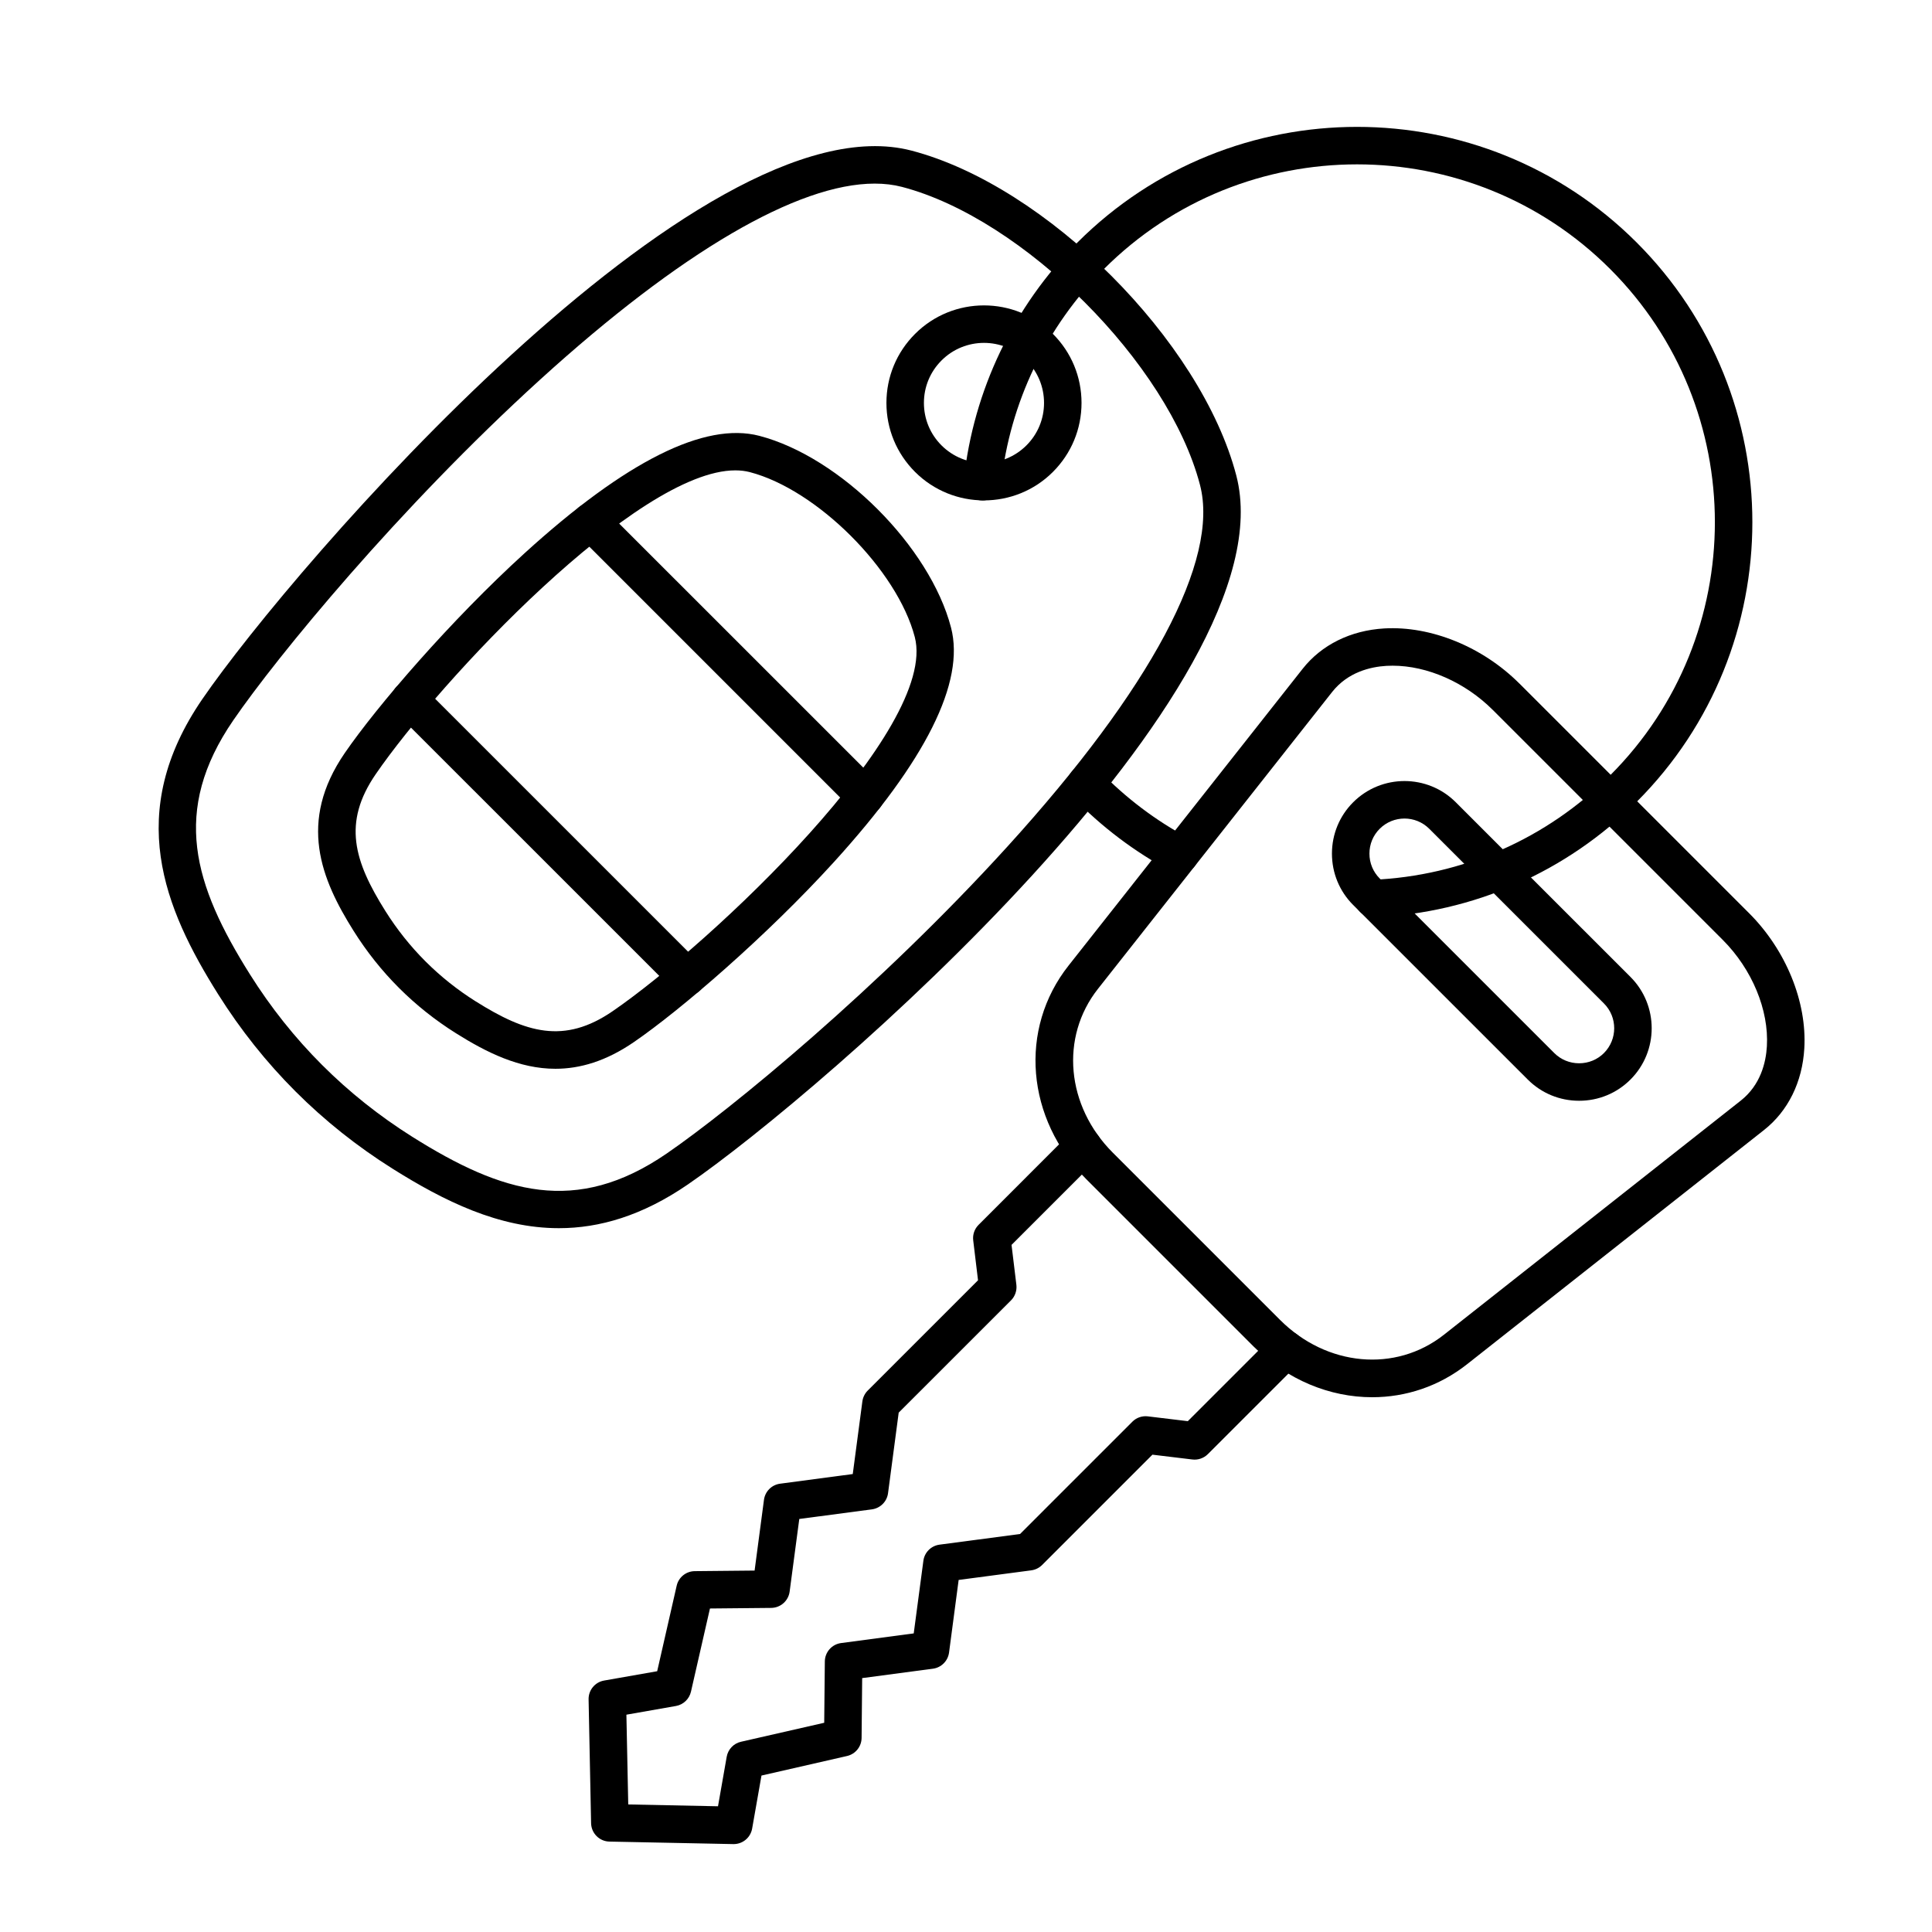
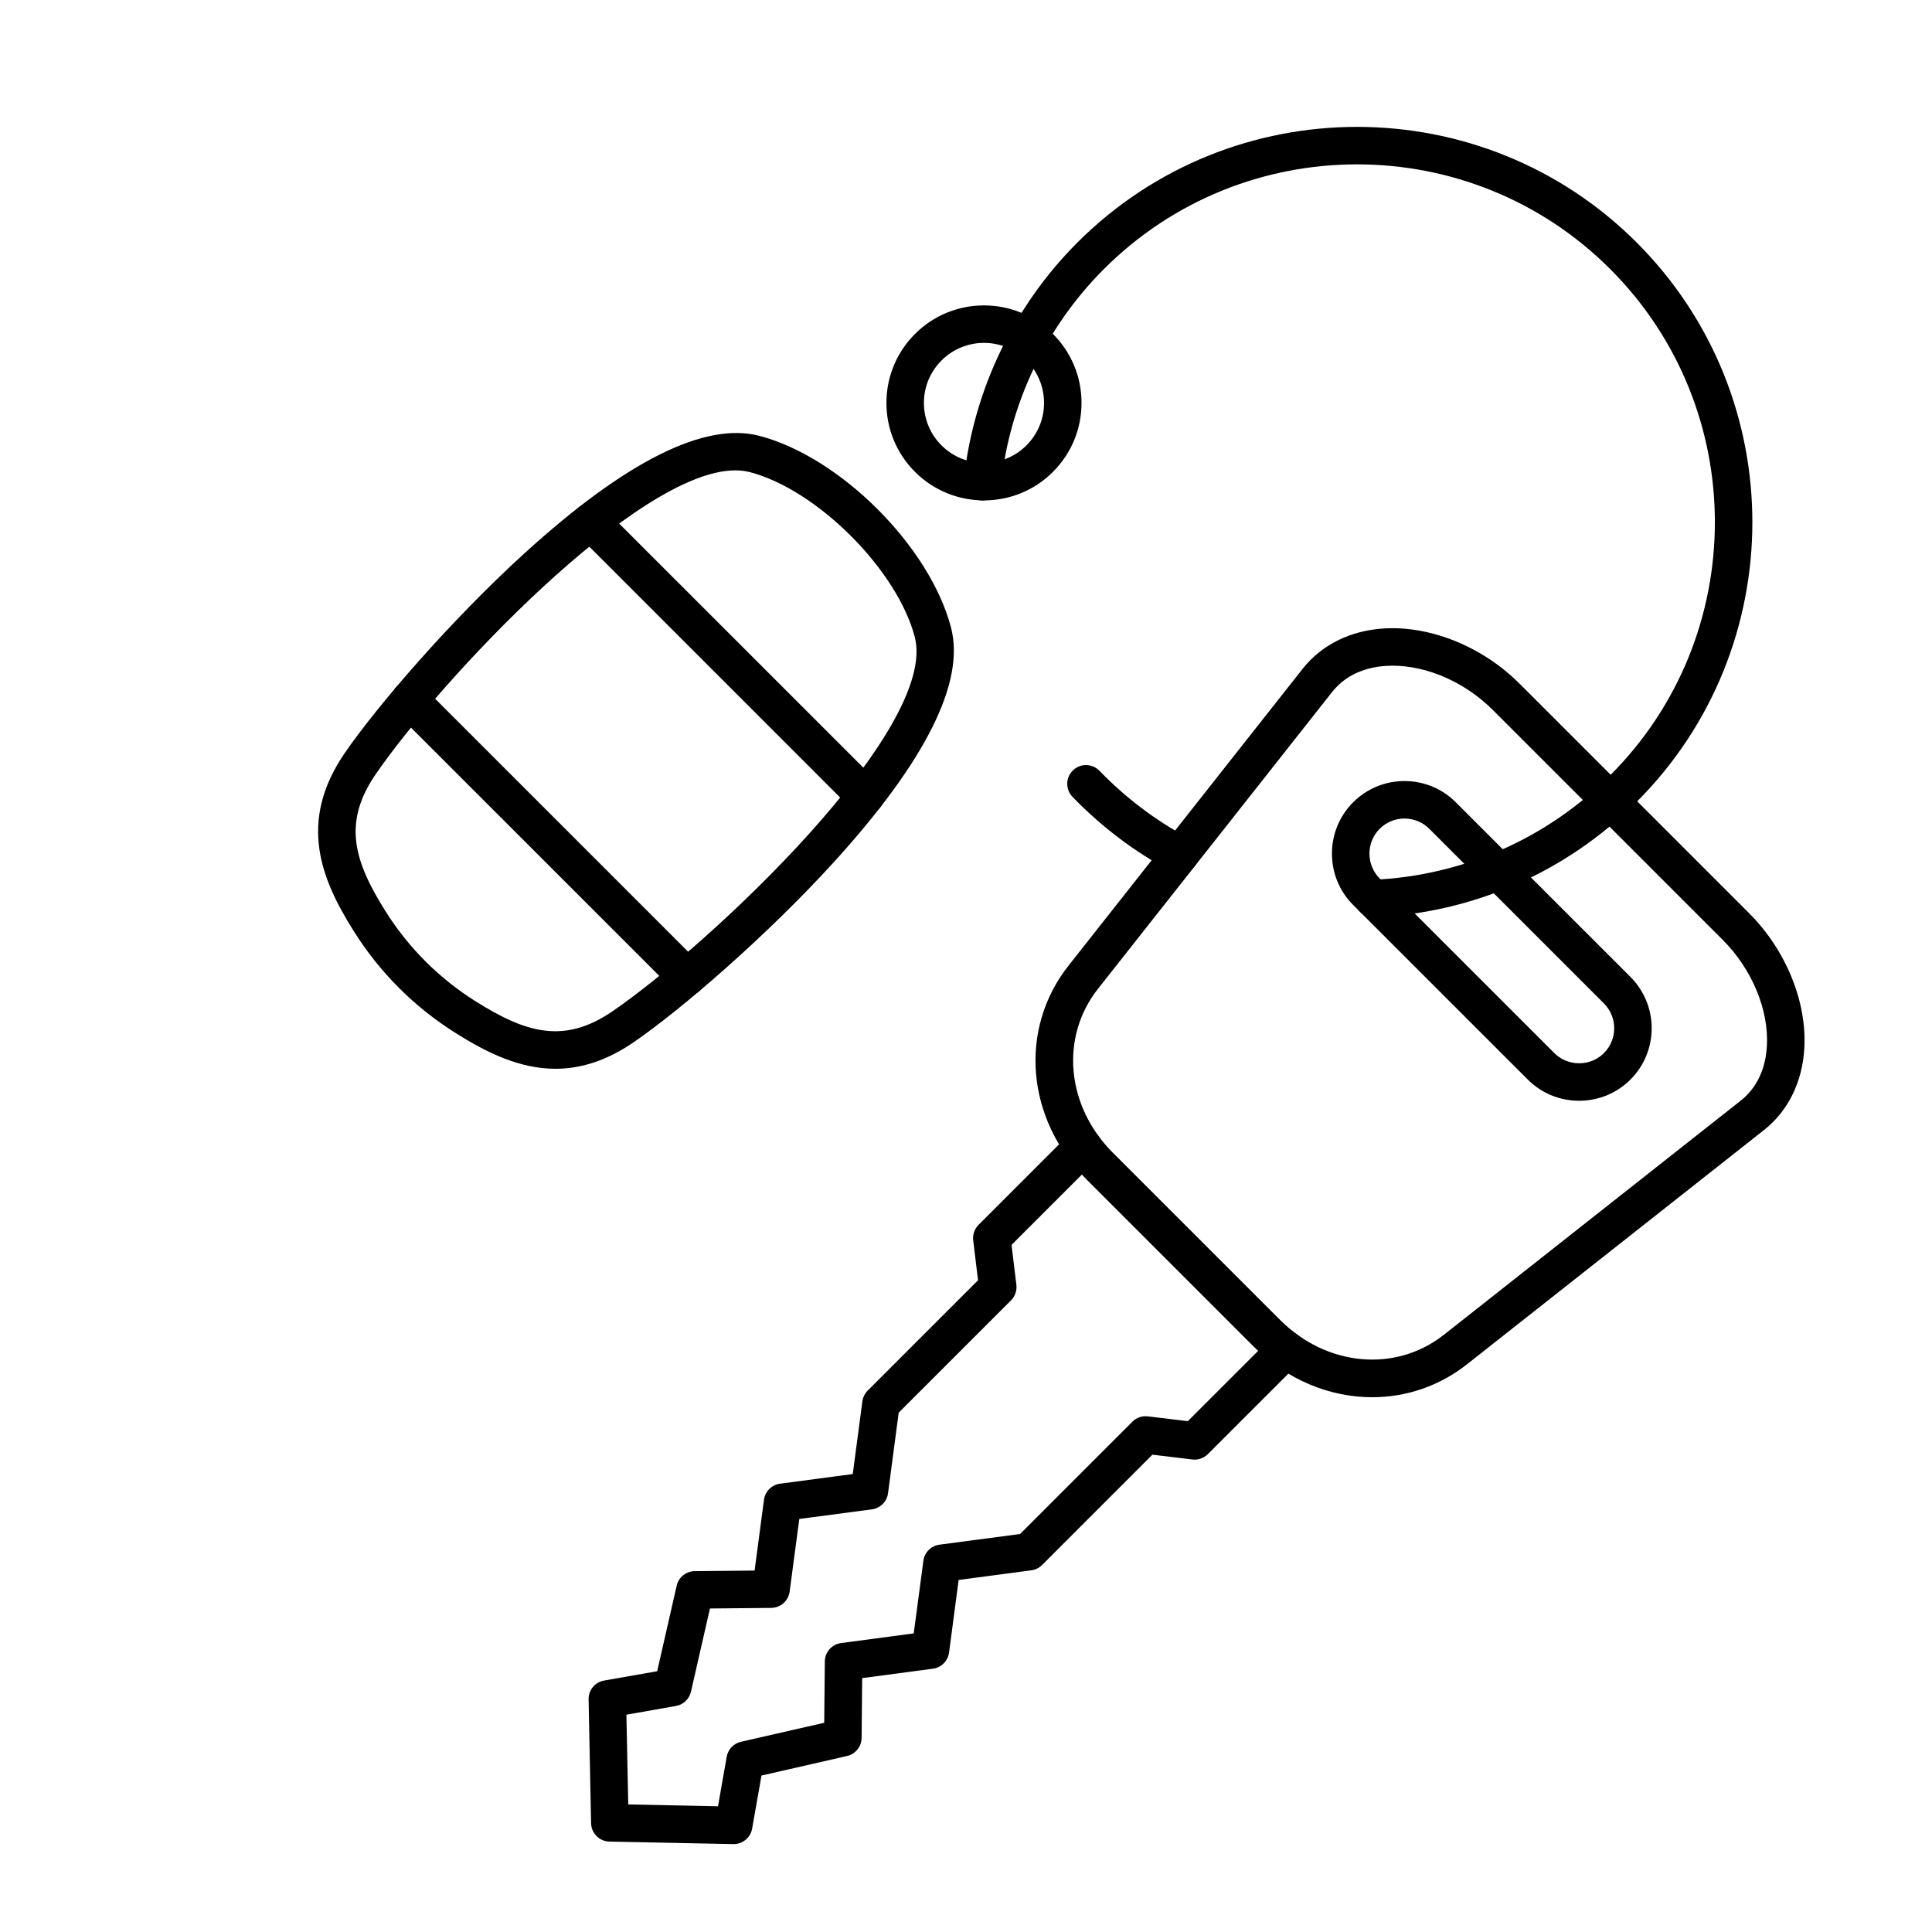
<svg xmlns="http://www.w3.org/2000/svg" version="1.2" preserveAspectRatio="xMidYMid meet" height="1000" viewBox="0 0 750 750" zoomAndPan="magnify" width="1000">
  <g id="ecbadc2f6b">
-     <rect style="fill:#ffffff;fill-opacity:1;stroke:none;" height="750" y="0" width="750" x="0" />
    <rect style="fill:#ffffff;fill-opacity:1;stroke:none;" height="750" y="0" width="750" x="0" />
    <path d="M 545.219 317.754 C 541.73 317.754 538.242 319.09 535.586 321.742 C 533.027 324.305 531.613 327.715 531.613 331.371 C 531.613 335.023 533.027 338.449 535.586 341.012 L 603.383 408.805 C 605.934 411.352 609.355 412.762 613.012 412.762 C 616.664 412.762 620.094 411.352 622.641 408.805 C 627.961 403.48 627.961 394.84 622.641 389.531 L 554.844 321.742 C 552.195 319.086 548.703 317.754 545.219 317.754 Z M 613.012 427.316 C 605.461 427.316 598.395 424.391 593.086 419.086 L 525.293 351.309 C 519.988 346 517.059 338.922 517.059 331.371 C 517.062 323.832 519.984 316.754 525.293 311.445 C 536.285 300.453 554.164 300.453 565.141 311.445 L 632.938 379.238 C 643.93 390.23 643.93 408.105 632.938 419.086 C 627.633 424.391 620.547 427.316 613.012 427.316 Z M 613.012 427.316" style="stroke:none;fill-rule:evenodd;fill:#000000;fill-opacity:1;" />
    <path d="M 284.805 715.875 C 284.762 715.875 284.715 715.875 284.652 715.875 L 236.59 714.902 C 232.691 714.828 229.551 711.676 229.461 707.777 L 228.492 659.711 C 228.414 656.117 230.961 653.012 234.492 652.391 L 255.117 648.766 L 262.684 615.574 C 263.43 612.285 266.336 609.949 269.703 609.918 L 292.934 609.691 L 296.574 582.215 C 297.012 578.957 299.574 576.395 302.836 575.969 L 331.039 572.223 L 334.77 544.035 C 334.98 542.445 335.707 540.977 336.828 539.836 L 379.668 497.004 L 377.801 481.508 C 377.531 479.277 378.301 477.066 379.879 475.488 L 415.316 440.039 C 418.168 437.203 422.773 437.203 425.609 440.039 C 428.465 442.887 428.461 447.5 425.609 450.332 L 392.676 483.266 L 394.559 498.777 C 394.816 500.992 394.055 503.219 392.48 504.797 L 348.871 548.387 L 344.734 579.668 C 344.305 582.93 341.727 585.492 338.469 585.934 L 310.281 589.66 L 306.535 617.863 C 306.062 621.441 303.016 624.141 299.391 624.188 L 275.605 624.414 L 268.23 656.711 C 267.578 659.559 265.273 661.758 262.395 662.262 L 243.168 665.641 L 243.883 700.484 L 278.727 701.195 L 282.105 681.969 C 282.621 679.09 284.805 676.785 287.656 676.148 L 319.957 668.777 L 320.199 644.973 C 320.23 641.352 322.926 638.301 326.52 637.832 L 354.707 634.086 L 358.453 605.902 C 358.879 602.641 361.441 600.078 364.699 599.637 L 395.984 595.5 L 439.578 551.906 C 441.168 550.312 443.383 549.559 445.598 549.828 L 461.109 551.695 L 494.043 518.762 C 496.895 515.926 501.488 515.926 504.34 518.762 C 507.176 521.598 507.176 526.207 504.34 529.059 L 468.891 564.492 C 467.312 566.066 465.098 566.844 462.867 566.57 L 447.371 564.703 L 404.535 607.539 C 403.398 608.66 401.926 609.387 400.348 609.602 L 372.145 613.332 L 368.418 641.531 C 367.977 644.793 365.414 647.355 362.152 647.793 L 334.695 651.434 L 334.469 674.664 C 334.438 678.027 332.086 680.941 328.793 681.684 L 295.605 689.266 L 291.977 709.871 C 291.355 713.344 288.34 715.875 284.805 715.875 Z M 284.805 715.875" style="stroke:none;fill-rule:evenodd;fill:#000000;fill-opacity:1;" />
    <path d="M 540.625 258.422 C 539.82 258.422 539.016 258.438 538.227 258.484 C 531.949 258.863 523.215 260.926 517.121 268.641 L 426.234 383.863 C 411.449 402.602 413.875 429.352 431.992 447.469 L 496.91 512.379 C 515.027 530.5 541.773 532.926 560.516 518.156 L 675.746 427.273 C 683.48 421.176 685.539 412.43 685.902 406.164 C 686.723 392.094 680.156 376.266 668.77 364.863 L 579.52 275.617 C 579.52 275.617 579.516 275.617 579.516 275.617 C 568.766 264.867 554.074 258.422 540.621 258.422 Z M 532.68 542.402 C 516.273 542.402 499.668 535.715 486.613 522.676 L 421.699 457.766 C 398.285 434.336 395.375 399.465 414.801 374.855 L 505.691 259.621 C 513.055 250.293 524.309 244.73 537.363 243.957 C 555.473 242.91 575.559 251.086 589.812 265.336 L 589.812 265.32 L 679.062 354.566 C 693.305 368.82 701.504 388.91 700.43 407.016 C 699.672 420.086 694.105 431.336 684.766 438.691 L 569.539 529.574 C 558.625 538.188 545.719 542.402 532.68 542.402 Z M 532.68 542.402" style="stroke:none;fill-rule:evenodd;fill:#000000;fill-opacity:1;" />
-     <path d="M 339.559 71.273 C 309.676 71.273 264.23 97.777 209.672 147.371 C 154.75 197.301 107.488 254.965 90.578 279.59 C 66.426 314.781 75.145 343.438 97.039 378.266 C 113.203 403.984 134.43 425.195 160.117 441.344 C 194.949 463.238 223.605 471.957 258.801 447.801 C 283.426 430.895 341.09 383.621 391.008 328.715 C 446.871 267.277 473.449 217.395 465.84 188.25 C 453.543 141.094 397.301 84.859 350.129 72.547 C 346.867 71.695 343.336 71.273 339.559 71.273 Z M 216.949 476.777 C 193.66 476.777 172.387 466.254 152.371 453.672 C 124.82 436.355 102.059 413.598 84.711 386.016 C 63.637 352.504 48.32 315.418 78.57 271.355 C 113.672 220.227 271.676 37.035 353.812 58.461 C 406.156 72.121 466.262 132.242 479.926 184.582 C 501.352 266.688 318.164 424.711 267.035 459.797 C 249.277 471.984 232.66 476.777 216.949 476.777 Z M 216.949 476.777" style="stroke:none;fill-rule:evenodd;fill:#000000;fill-opacity:1;" />
    <path d="M 285.457 182.594 C 247.309 182.594 170.762 264.262 145.836 300.559 C 132.914 319.391 137.434 334.281 149.594 353.645 C 158.602 367.973 170.43 379.785 184.727 388.773 C 184.742 388.773 184.742 388.773 184.742 388.773 C 204.09 400.949 218.996 405.469 237.812 392.551 C 276.012 366.32 364.41 282.969 355.117 247.293 C 348.293 221.199 317.18 190.086 291.082 183.277 C 289.328 182.82 287.445 182.594 285.457 182.594 Z M 215.617 414.898 C 201.652 414.898 188.93 408.605 176.996 401.102 C 160.816 390.941 147.457 377.586 137.281 361.391 C 124.652 341.301 115.492 319.043 133.84 292.324 C 146.336 274.113 175.086 240.715 203.758 214.648 C 243 178.973 273.613 163.672 294.77 169.191 C 326.203 177.395 360.984 212.176 369.188 243.625 C 374.707 264.777 359.422 295.391 323.746 334.629 C 297.68 363.285 264.273 392.051 246.062 404.543 C 235.238 411.973 225.137 414.898 215.617 414.898 Z M 215.617 414.898" style="stroke:none;fill-rule:evenodd;fill:#000000;fill-opacity:1;" />
    <path d="M 335.875 316.312 C 334.012 316.312 332.145 315.602 330.719 314.176 L 224.215 207.656 C 221.363 204.824 221.363 200.215 224.211 197.379 C 227.047 194.527 231.656 194.527 234.492 197.379 L 341.016 303.879 C 343.867 306.73 343.867 311.34 341.016 314.176 C 339.59 315.602 337.738 316.312 335.875 316.312 Z M 335.875 316.312" style="stroke:none;fill-rule:evenodd;fill:#000000;fill-opacity:1;" />
    <path d="M 266.672 386.559 C 264.805 386.559 262.941 385.848 261.516 384.422 L 153.949 276.875 C 151.113 274.023 151.109 269.414 153.945 266.578 C 156.797 263.73 161.406 263.73 164.242 266.578 L 271.809 374.141 C 274.645 376.977 274.645 381.59 271.809 384.422 C 270.387 385.848 268.52 386.562 266.672 386.559 Z M 266.672 386.559" style="stroke:none;fill-rule:evenodd;fill:#000000;fill-opacity:1;" />
    <path d="M 381.988 133.105 C 376.016 133.105 370.039 135.379 365.504 139.926 C 361.09 144.324 358.664 150.191 358.664 156.41 C 358.664 162.641 361.09 168.492 365.488 172.891 C 374.59 181.988 389.371 181.988 398.469 172.891 C 402.867 168.492 405.293 162.641 405.293 156.41 C 405.293 150.191 402.867 144.324 398.469 139.926 C 393.918 135.379 387.945 133.105 381.988 133.105 Z M 381.988 194.254 C 372.281 194.254 362.594 190.57 355.207 183.188 C 348.051 176.027 344.109 166.523 344.109 156.41 C 344.113 146.297 348.051 136.789 355.207 129.633 C 369.961 114.863 393.996 114.863 408.75 129.633 C 415.906 136.789 419.848 146.297 419.848 156.41 C 419.848 166.523 415.906 176.031 408.75 183.188 C 401.383 190.57 391.676 194.254 381.988 194.254 Z M 381.988 194.254" style="stroke:none;fill-rule:evenodd;fill:#000000;fill-opacity:1;" />
    <path d="M 458.016 339.086 C 456.863 339.086 455.684 338.812 454.59 338.238 C 440.477 330.703 427.602 320.984 416.348 309.34 C 413.559 306.441 413.633 301.848 416.531 299.043 C 419.43 296.254 424.02 296.328 426.824 299.227 C 437.02 309.762 448.66 318.574 461.445 325.379 C 464.996 327.277 466.34 331.688 464.445 335.234 C 463.129 337.691 460.609 339.086 458.016 339.086 Z M 533.094 356.098 C 529.223 356.098 525.992 353.035 525.828 349.125 C 525.66 345.105 528.77 341.711 532.785 341.543 C 567.633 340.059 600.398 325.637 625.07 300.969 C 679.266 246.793 679.262 158.621 625.07 104.445 C 570.895 50.258 482.719 50.258 428.539 104.445 C 406.176 126.797 391.996 156.395 388.629 187.766 C 388.207 191.77 384.609 194.648 380.625 194.227 C 376.621 193.801 373.723 190.207 374.164 186.219 C 377.879 151.559 393.543 118.852 418.242 94.152 C 478.109 34.289 575.5 34.289 635.367 94.152 C 695.23 154.012 695.23 251.402 635.367 311.266 C 608.102 338.527 571.891 354.445 533.406 356.086 C 533.305 356.086 533.195 356.102 533.094 356.098 Z M 533.094 356.098" style="stroke:none;fill-rule:evenodd;fill:#000000;fill-opacity:1;" />
  </g>
</svg>